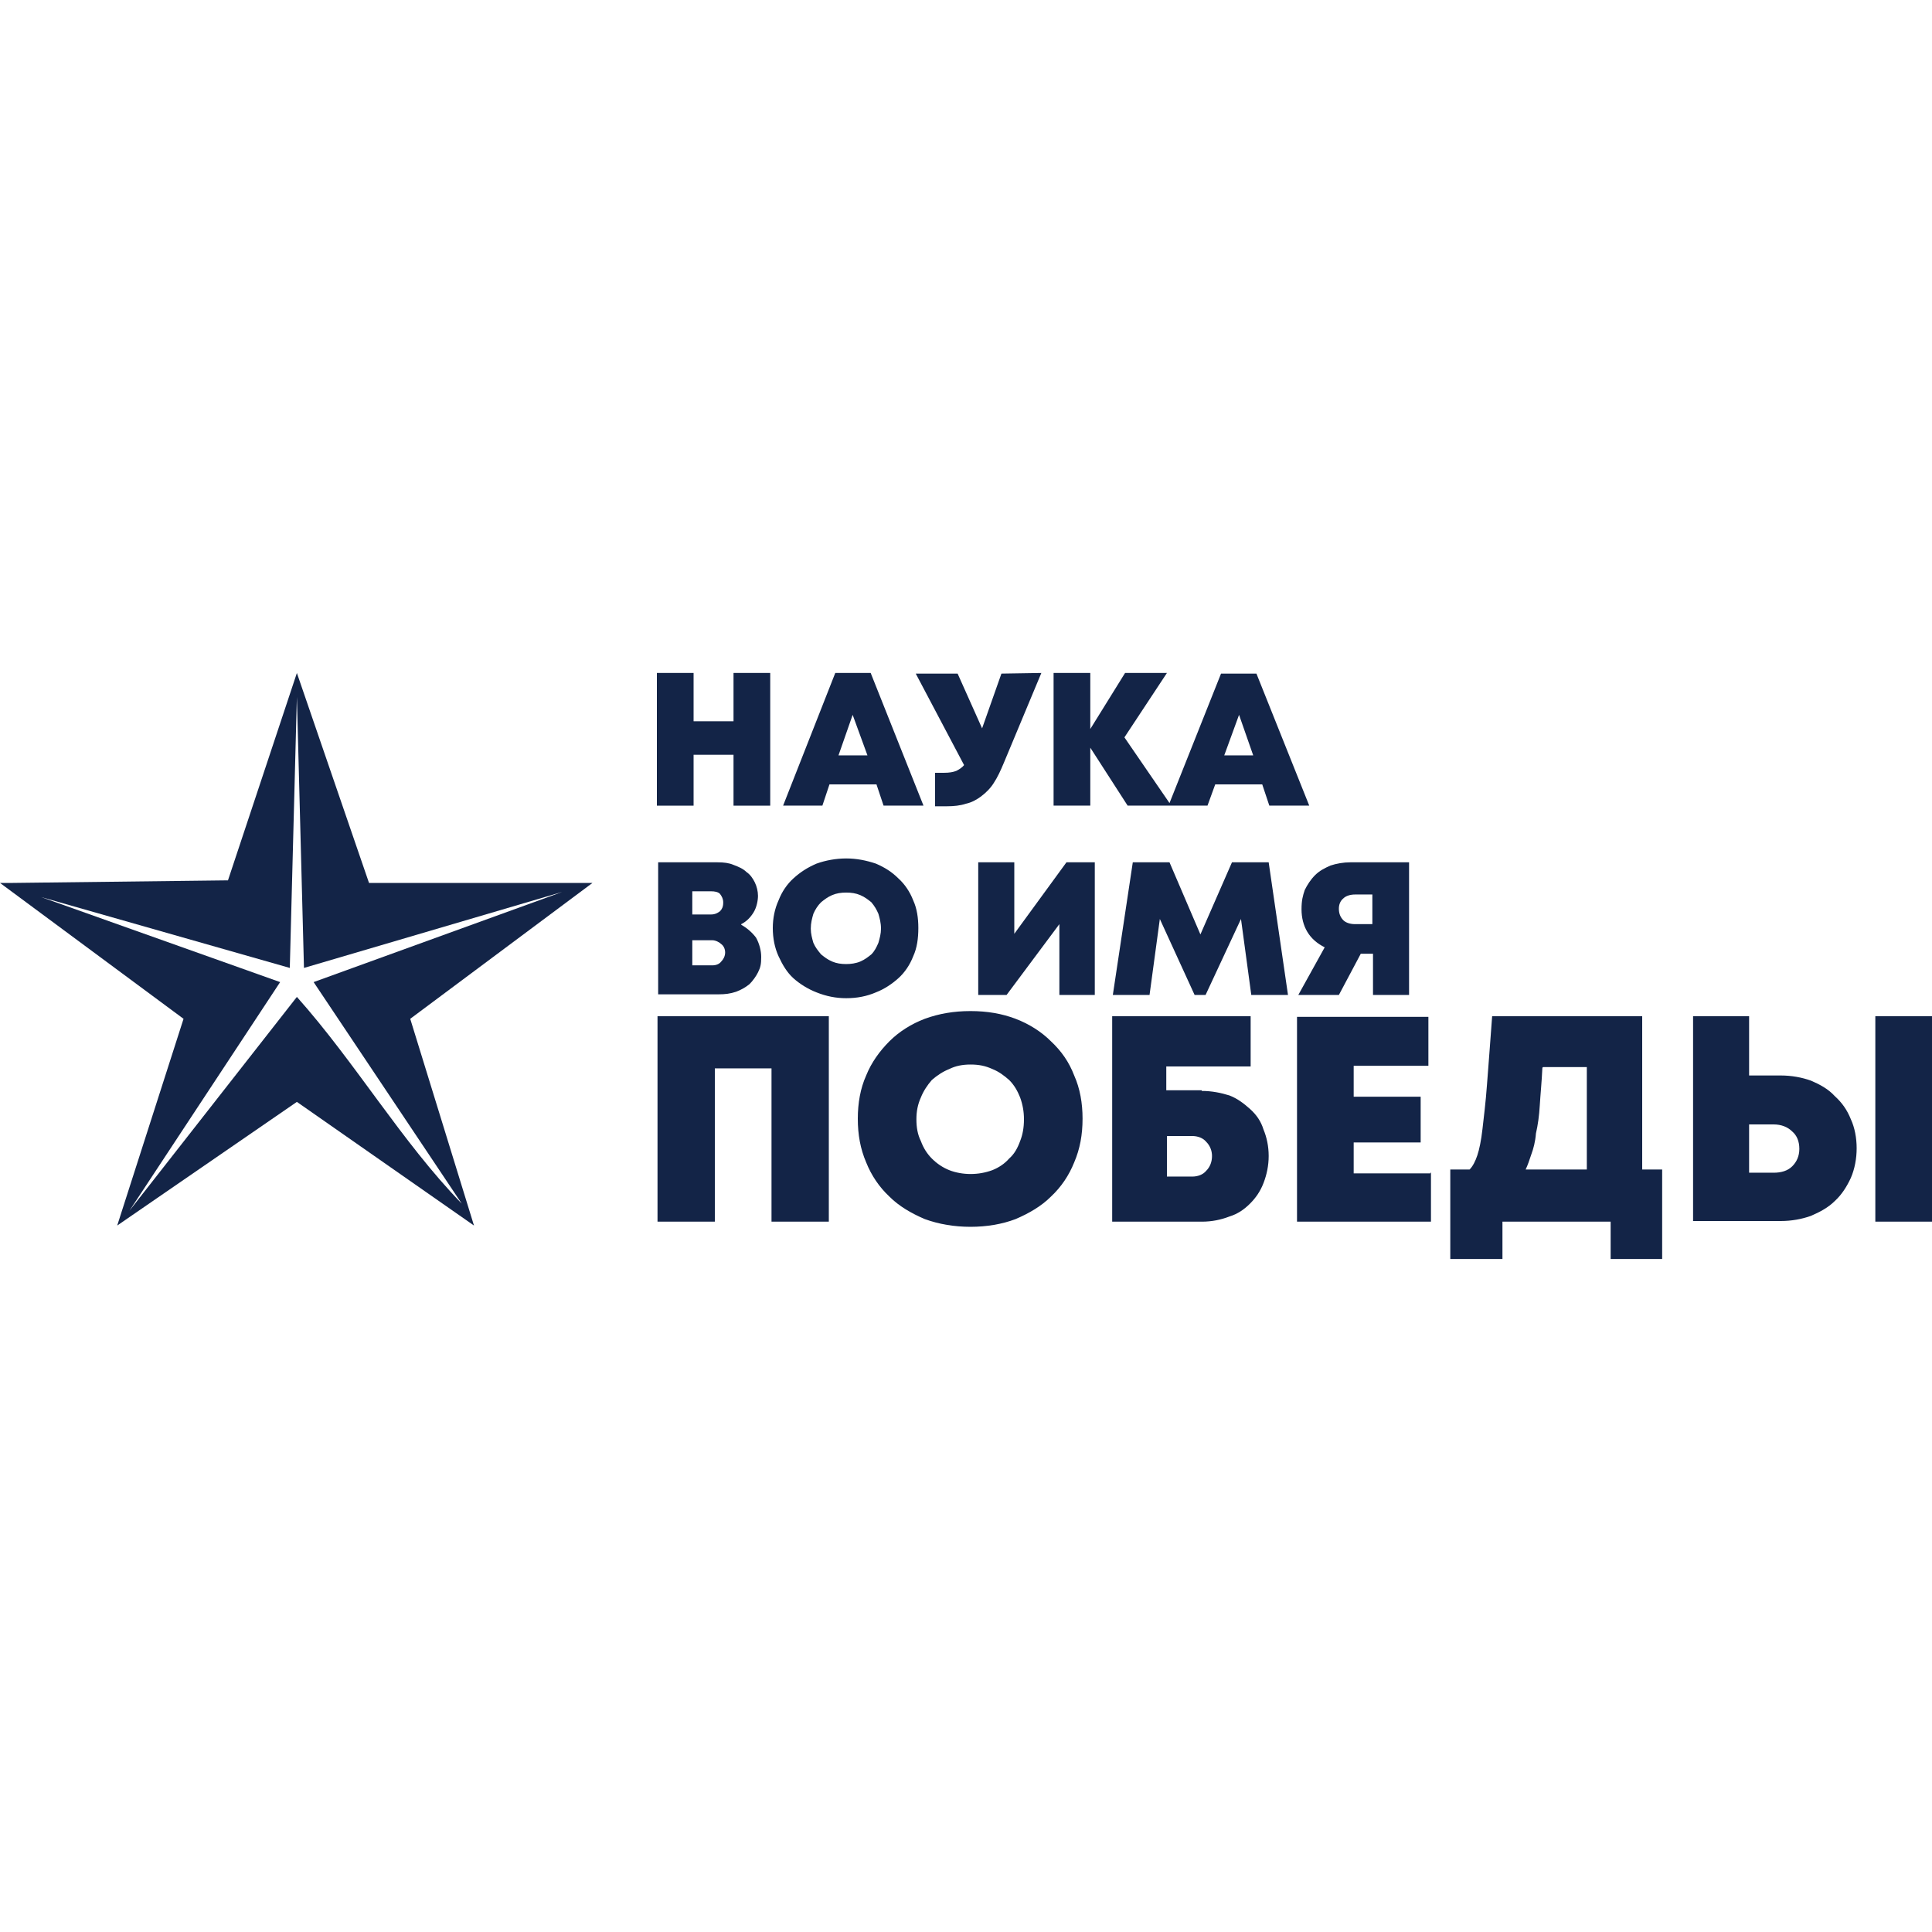
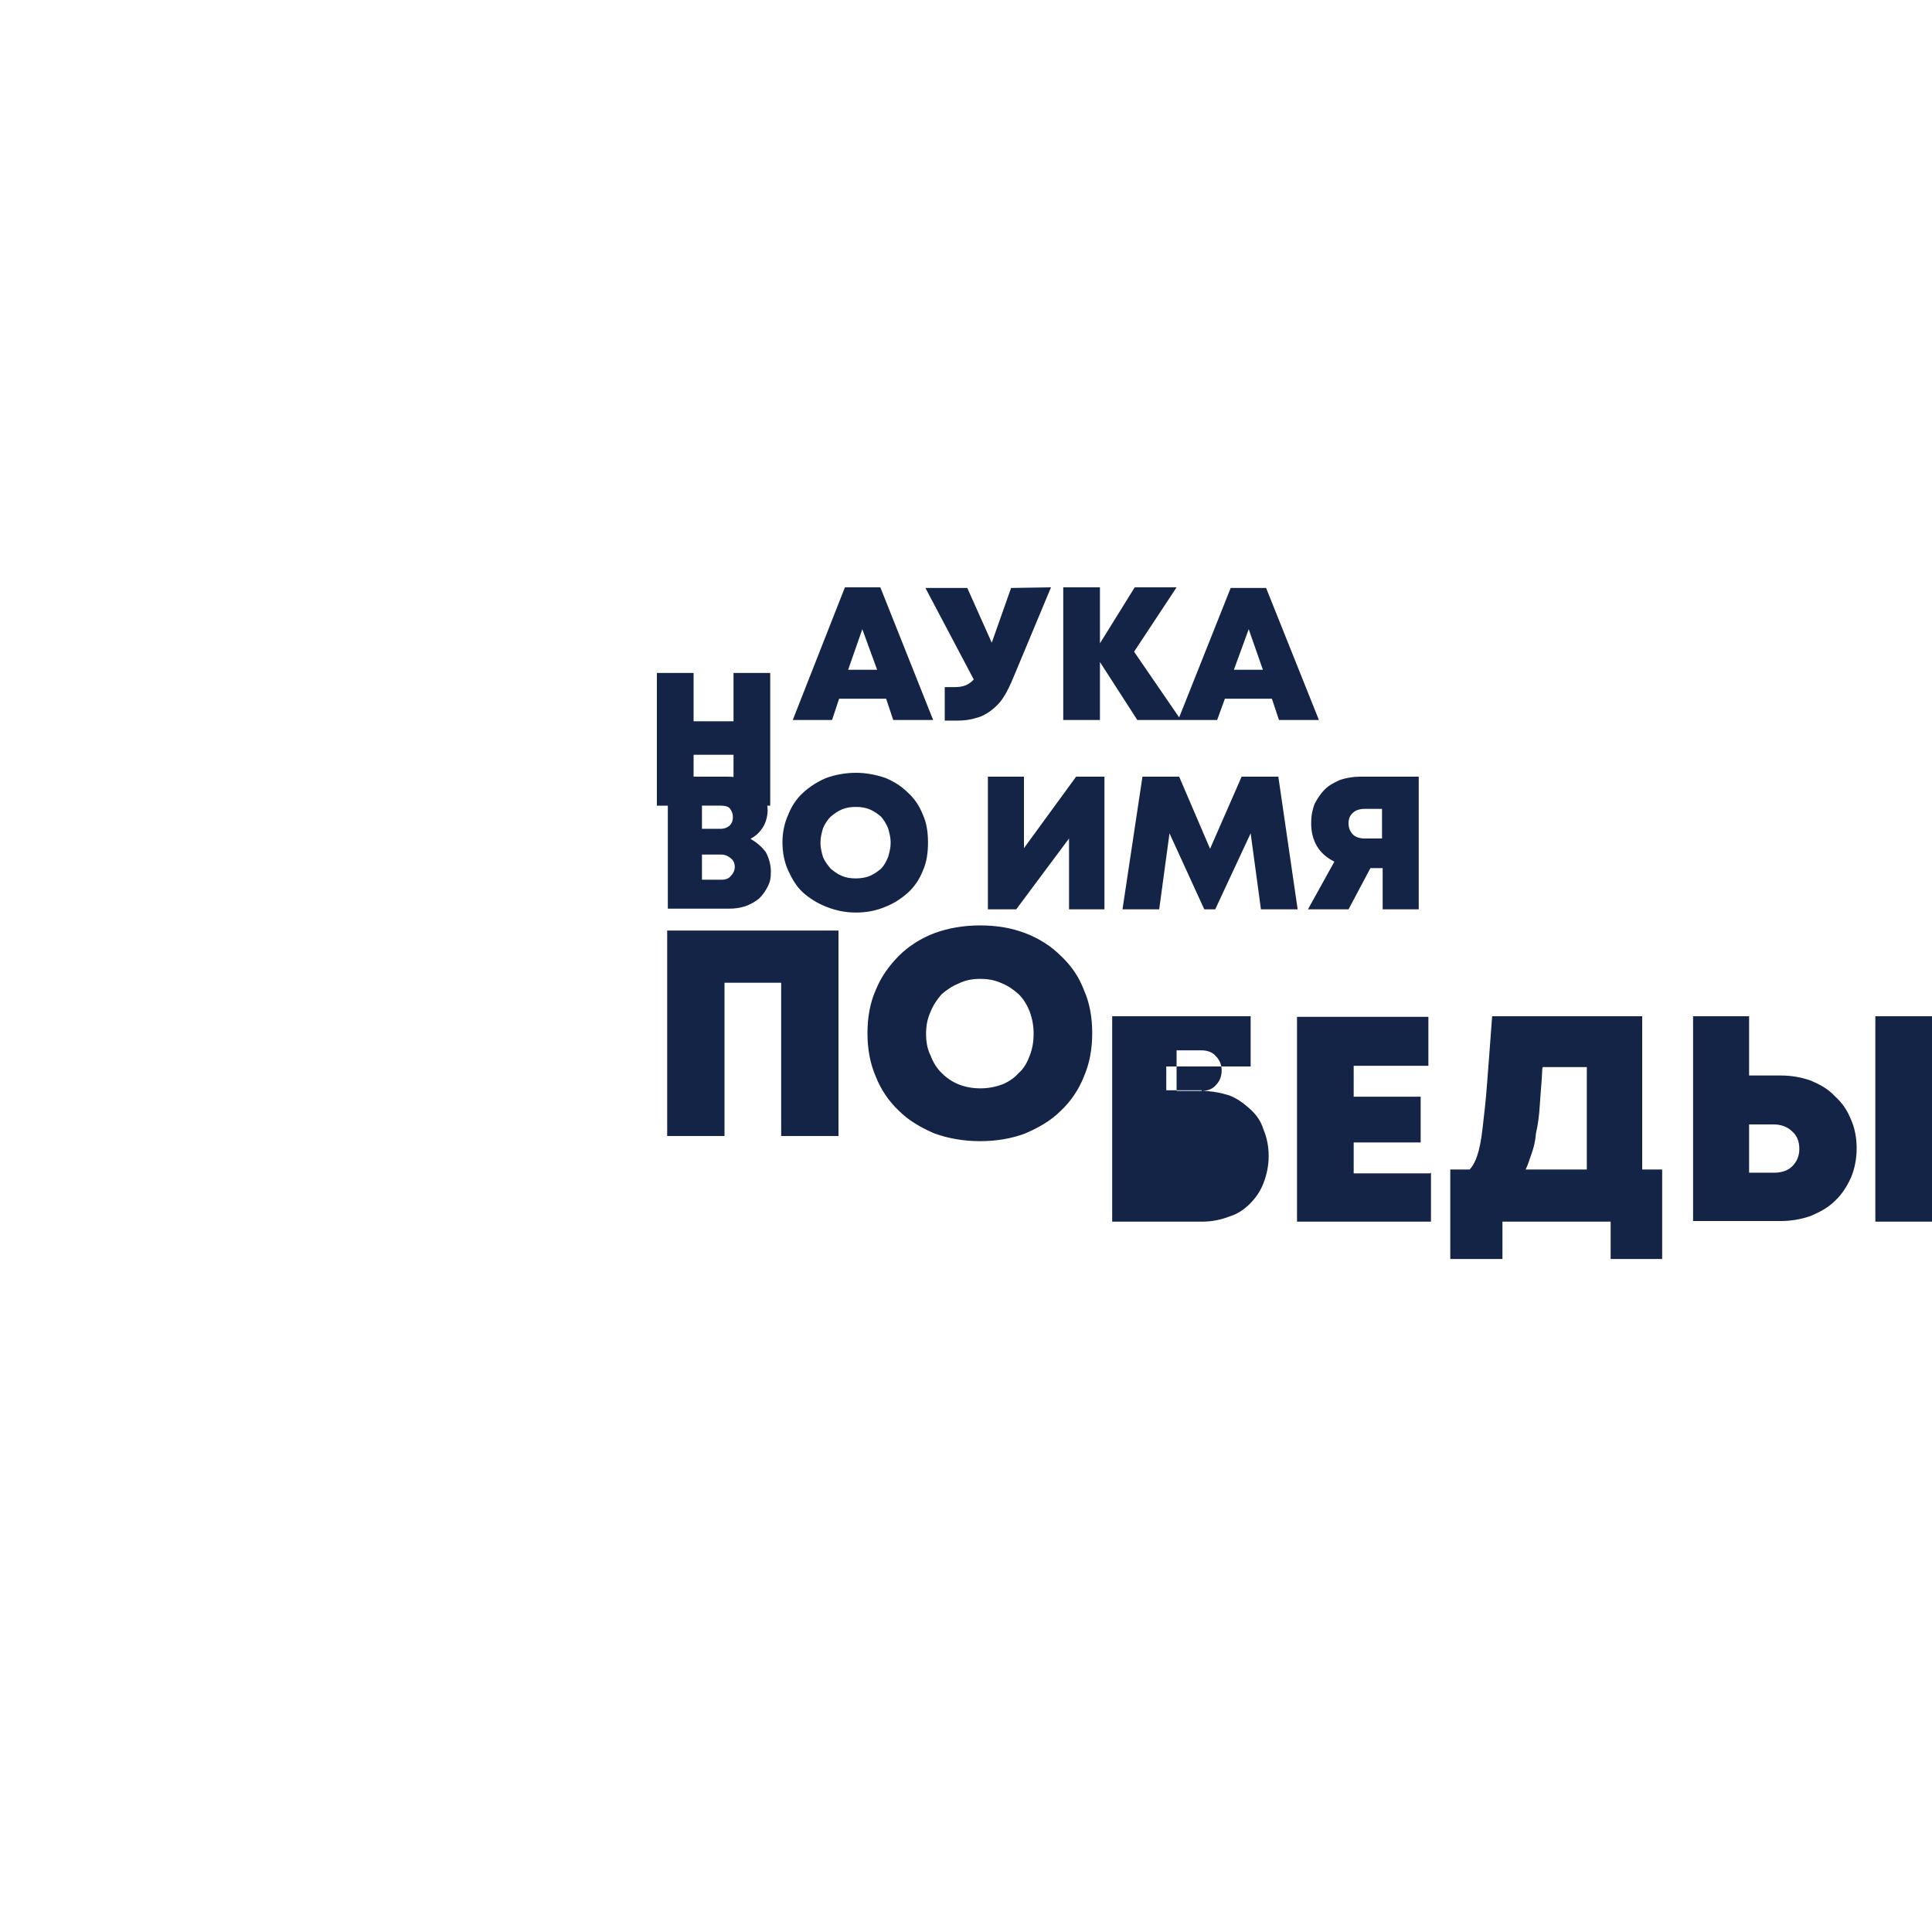
<svg xmlns="http://www.w3.org/2000/svg" xml:space="preserve" width="30px" height="30px" version="1.1" style="shape-rendering:geometricPrecision; text-rendering:geometricPrecision; image-rendering:optimizeQuality; fill-rule:evenodd; clip-rule:evenodd" viewBox="0 0 30 30">
  <defs>
    <style type="text/css">
   
    .fil0 {fill:#132447;fill-rule:nonzero}
   
  </style>
  </defs>
  <g id="Слой_x0020_1">
    <g id="_1338225492096">
-       <path class="fil0" d="M11.96 10.45l0 2.06 -0.57 0 0 -0.79 -0.62 0 0 0.79 -0.57 0 0 -2.06 0.57 0 0 0.75 0.62 0 0 -0.75 0.57 0zm15.69 6.25c0.17,0 0.33,0.03 0.47,0.08 0.14,0.06 0.27,0.13 0.37,0.24 0.11,0.1 0.19,0.21 0.25,0.36 0.06,0.13 0.09,0.29 0.09,0.45 0,0.16 -0.03,0.32 -0.09,0.46 -0.06,0.13 -0.14,0.26 -0.25,0.36 -0.1,0.1 -0.23,0.17 -0.37,0.23 -0.14,0.05 -0.3,0.08 -0.47,0.08l-1.36 0 0 -3.18 0.87 0 0 0.92 0.49 0 0 0zm-0.11 1.51c0.12,0 0.22,-0.03 0.29,-0.1 0.07,-0.07 0.11,-0.16 0.11,-0.27 0,-0.12 -0.04,-0.21 -0.11,-0.27 -0.07,-0.07 -0.17,-0.11 -0.29,-0.11l-0.38 0 0 0.75 0.38 0 0 0zm2.46 -2.43l0 3.19 -0.88 0 0 -3.19 0.88 0zm-4.19 2.38l0 1.39 -0.8 0 0 -0.58 -1.68 0 0 0.58 -0.81 0 0 -1.39 0.3 0c0.05,-0.05 0.09,-0.13 0.12,-0.22 0.03,-0.09 0.06,-0.23 0.08,-0.41 0.02,-0.18 0.05,-0.41 0.07,-0.69 0.02,-0.28 0.05,-0.63 0.08,-1.06l2.33 0 0 2.38 0.31 0 0 0zm-1.86 -1.58c-0.01,0.22 -0.03,0.41 -0.04,0.58 -0.01,0.17 -0.03,0.31 -0.06,0.44 -0.01,0.13 -0.04,0.24 -0.07,0.32 -0.03,0.09 -0.06,0.18 -0.09,0.24l0.95 0 0 -1.59 -0.68 0 -0.01 0.01zm-1.73 1.63l0 0.76 -2.08 0 0 -3.18 2.04 0 0 0.76 -1.16 0 0 0.48 1.04 0 0 0.71 -1.04 0 0 0.48 1.19 0 0 -0.01 0.01 0zm-3.56 -1.27c0.16,0 0.3,0.03 0.43,0.07 0.13,0.05 0.23,0.13 0.32,0.21 0.1,0.09 0.17,0.19 0.21,0.32 0.05,0.12 0.08,0.26 0.08,0.41 0,0.15 -0.03,0.29 -0.08,0.42 -0.05,0.13 -0.12,0.23 -0.21,0.32 -0.09,0.09 -0.19,0.16 -0.32,0.2 -0.13,0.05 -0.27,0.08 -0.43,0.08l-1.39 0 0 -3.19 2.15 0 0 0.78 -1.31 0 0 0.37 0.55 0 0 0.01zm-0.15 1.33c0.09,0 0.17,-0.03 0.22,-0.09 0.06,-0.06 0.09,-0.14 0.09,-0.23 0,-0.08 -0.03,-0.16 -0.09,-0.22 -0.05,-0.06 -0.13,-0.09 -0.22,-0.09l-0.39 0 0 0.63 0.39 0zm-3.44 0.78c-0.25,0 -0.49,-0.04 -0.71,-0.12 -0.21,-0.09 -0.4,-0.2 -0.55,-0.35 -0.16,-0.15 -0.28,-0.33 -0.36,-0.53 -0.09,-0.21 -0.13,-0.43 -0.13,-0.68 0,-0.24 0.04,-0.47 0.13,-0.67 0.08,-0.2 0.21,-0.38 0.36,-0.53 0.15,-0.15 0.34,-0.27 0.55,-0.35 0.22,-0.08 0.45,-0.12 0.71,-0.12 0.26,0 0.49,0.04 0.7,0.12 0.21,0.08 0.4,0.2 0.55,0.35 0.16,0.15 0.28,0.32 0.36,0.53 0.09,0.2 0.13,0.43 0.13,0.67 0,0.25 -0.04,0.47 -0.13,0.68 -0.08,0.2 -0.2,0.38 -0.36,0.53 -0.15,0.15 -0.34,0.26 -0.55,0.35 -0.21,0.08 -0.45,0.12 -0.7,0.12zm0 -0.82c0.12,0 0.23,-0.02 0.34,-0.06 0.1,-0.04 0.19,-0.1 0.26,-0.18 0.08,-0.07 0.13,-0.16 0.17,-0.27 0.04,-0.1 0.06,-0.21 0.06,-0.34 0,-0.12 -0.02,-0.23 -0.06,-0.34 -0.04,-0.1 -0.09,-0.19 -0.17,-0.27 -0.08,-0.07 -0.16,-0.13 -0.26,-0.17 -0.11,-0.05 -0.21,-0.07 -0.34,-0.07 -0.12,0 -0.23,0.02 -0.33,0.07 -0.1,0.04 -0.19,0.1 -0.27,0.17 -0.07,0.08 -0.13,0.17 -0.17,0.27 -0.05,0.11 -0.07,0.22 -0.07,0.34 0,0.13 0.02,0.24 0.07,0.34 0.04,0.11 0.1,0.2 0.17,0.27 0.08,0.08 0.17,0.14 0.27,0.18 0.1,0.04 0.22,0.06 0.33,0.06zm-2.2 -2.45l0 3.19 -0.89 0 0 -2.38 -0.88 0 0 2.38 -0.89 0 0 -3.19 2.67 0 -0.01 0zm9.01 -2.39l0 2.06 -0.56 0 0 -0.64 -0.19 0 -0.34 0.64 -0.63 0 0.41 -0.74c-0.12,-0.06 -0.21,-0.14 -0.27,-0.24 -0.06,-0.1 -0.09,-0.22 -0.09,-0.35 0,-0.14 0.02,-0.21 0.05,-0.3 0.04,-0.08 0.09,-0.16 0.16,-0.23 0.07,-0.07 0.15,-0.11 0.24,-0.15 0.09,-0.03 0.2,-0.05 0.31,-0.05l0.91 0 0 0zm-0.57 0.96l0 -0.46 -0.27 0c-0.07,0 -0.14,0.02 -0.18,0.06 -0.05,0.04 -0.07,0.1 -0.07,0.16 0,0.07 0.02,0.13 0.07,0.18 0.04,0.04 0.11,0.06 0.18,0.06l0.27 0zm-1.88 1.1l-0.16 -1.18 -0.55 1.18 -0.17 0 -0.54 -1.18 -0.16 1.18 -0.57 0 0.31 -2.06 0.57 0 0.48 1.12 0.49 -1.12 0.57 0 0.3 2.06 -0.57 0zm-2.43 -2.06l0 2.06 -0.55 0 0 -1.1 -0.82 1.1 -0.44 0 0 -2.06 0.56 0 0 1.11 0.81 -1.11 0.44 0zm-3.86 2.11c-0.16,0 -0.31,-0.03 -0.46,-0.09 -0.13,-0.05 -0.26,-0.13 -0.36,-0.22 -0.1,-0.09 -0.17,-0.21 -0.23,-0.34 -0.06,-0.13 -0.09,-0.28 -0.09,-0.44 0,-0.15 0.03,-0.3 0.09,-0.43 0.05,-0.13 0.13,-0.25 0.23,-0.34 0.11,-0.1 0.22,-0.17 0.36,-0.23 0.14,-0.05 0.3,-0.08 0.46,-0.08 0.16,0 0.31,0.03 0.46,0.08 0.14,0.06 0.25,0.13 0.35,0.23 0.1,0.09 0.18,0.21 0.23,0.34 0.06,0.13 0.08,0.28 0.08,0.43 0,0.16 -0.02,0.31 -0.08,0.44 -0.05,0.13 -0.13,0.25 -0.23,0.34 -0.1,0.09 -0.22,0.17 -0.35,0.22 -0.14,0.06 -0.29,0.09 -0.46,0.09zm0 -0.53c0.07,0 0.15,-0.01 0.22,-0.04 0.07,-0.03 0.12,-0.07 0.17,-0.11 0.05,-0.05 0.08,-0.11 0.11,-0.18 0.02,-0.07 0.04,-0.14 0.04,-0.22 0,-0.09 -0.02,-0.16 -0.04,-0.23 -0.03,-0.07 -0.06,-0.12 -0.11,-0.18 -0.05,-0.04 -0.1,-0.08 -0.17,-0.11 -0.07,-0.03 -0.14,-0.04 -0.22,-0.04 -0.08,0 -0.15,0.01 -0.22,0.04 -0.07,0.03 -0.12,0.07 -0.17,0.11 -0.05,0.05 -0.09,0.11 -0.12,0.18 -0.02,0.07 -0.04,0.14 -0.04,0.23 0,0.08 0.02,0.15 0.04,0.22 0.03,0.07 0.07,0.12 0.12,0.18 0.05,0.04 0.1,0.08 0.17,0.11 0.07,0.03 0.14,0.04 0.22,0.04zm-1.63 -0.61c0.09,0.05 0.17,0.12 0.23,0.2 0.05,0.09 0.08,0.2 0.08,0.3 0,0.11 -0.01,0.16 -0.05,0.24 -0.03,0.06 -0.08,0.13 -0.13,0.18 -0.06,0.05 -0.13,0.09 -0.21,0.12 -0.09,0.03 -0.17,0.04 -0.27,0.04l-0.94 0 0 -2.05 0.92 0c0.1,0 0.18,0.01 0.25,0.04 0.08,0.03 0.15,0.06 0.2,0.11 0.06,0.04 0.1,0.1 0.13,0.16 0.03,0.06 0.05,0.14 0.05,0.21 0,0.07 -0.02,0.18 -0.07,0.26 -0.05,0.08 -0.11,0.14 -0.19,0.18l0 0.01zm-0.28 -0.35c0,-0.05 -0.02,-0.09 -0.05,-0.13 -0.03,-0.03 -0.08,-0.04 -0.14,-0.04l-0.29 0 0 0.36 0.29 0c0.06,0 0.1,-0.02 0.14,-0.05 0.03,-0.03 0.05,-0.07 0.05,-0.13l0 -0.01zm-0.17 0.98c0.06,0 0.11,-0.02 0.14,-0.06 0.03,-0.03 0.06,-0.08 0.06,-0.14 0,-0.05 -0.02,-0.1 -0.06,-0.13 -0.03,-0.03 -0.09,-0.06 -0.14,-0.06l-0.31 0 0 0.39 0.31 0zm8.54 -2.81l-0.73 0 -0.12 0.33 -0.6 0 0 0 -0.64 0 0 0 -0.58 -0.9 0 0.9 -0.57 0 0 -2.06 0.57 0 0 0.87 0.54 -0.87 0.65 0 -0.66 1 0.7 1.02 0.8 -2.01 0.55 0 0.82 2.05 -0.62 0 -0.11 -0.33zm-0.36 -1.08l-0.23 0.63 0.45 0 -0.22 -0.63zm-3.07 -0.65l-0.58 1.39c-0.05,0.12 -0.1,0.23 -0.16,0.32 -0.05,0.08 -0.12,0.15 -0.2,0.21 -0.07,0.05 -0.14,0.09 -0.23,0.11 -0.09,0.03 -0.19,0.04 -0.3,0.04l-0.18 0 0 -0.52 0.14 0c0.08,0 0.14,-0.01 0.19,-0.03 0.04,-0.02 0.09,-0.05 0.12,-0.09l-0.75 -1.42 0.65 0 0.38 0.85 0.3 -0.85 0.62 -0.01zm-2.56 1.73l-0.73 0 -0.11 0.33 -0.61 0 0.81 -2.06 0.55 0 0.82 2.06 -0.62 0 -0.11 -0.33zm-0.37 -1.08l-0.22 0.63 0.45 0 -0.23 -0.63z" />
+       <path class="fil0" d="M11.96 10.45l0 2.06 -0.57 0 0 -0.79 -0.62 0 0 0.79 -0.57 0 0 -2.06 0.57 0 0 0.75 0.62 0 0 -0.75 0.57 0zm15.69 6.25c0.17,0 0.33,0.03 0.47,0.08 0.14,0.06 0.27,0.13 0.37,0.24 0.11,0.1 0.19,0.21 0.25,0.36 0.06,0.13 0.09,0.29 0.09,0.45 0,0.16 -0.03,0.32 -0.09,0.46 -0.06,0.13 -0.14,0.26 -0.25,0.36 -0.1,0.1 -0.23,0.17 -0.37,0.23 -0.14,0.05 -0.3,0.08 -0.47,0.08l-1.36 0 0 -3.18 0.87 0 0 0.92 0.49 0 0 0zm-0.11 1.51c0.12,0 0.22,-0.03 0.29,-0.1 0.07,-0.07 0.11,-0.16 0.11,-0.27 0,-0.12 -0.04,-0.21 -0.11,-0.27 -0.07,-0.07 -0.17,-0.11 -0.29,-0.11l-0.38 0 0 0.75 0.38 0 0 0zm2.46 -2.43l0 3.19 -0.88 0 0 -3.19 0.88 0zm-4.19 2.38l0 1.39 -0.8 0 0 -0.58 -1.68 0 0 0.58 -0.81 0 0 -1.39 0.3 0c0.05,-0.05 0.09,-0.13 0.12,-0.22 0.03,-0.09 0.06,-0.23 0.08,-0.41 0.02,-0.18 0.05,-0.41 0.07,-0.69 0.02,-0.28 0.05,-0.63 0.08,-1.06l2.33 0 0 2.38 0.31 0 0 0zm-1.86 -1.58c-0.01,0.22 -0.03,0.41 -0.04,0.58 -0.01,0.17 -0.03,0.31 -0.06,0.44 -0.01,0.13 -0.04,0.24 -0.07,0.32 -0.03,0.09 -0.06,0.18 -0.09,0.24l0.95 0 0 -1.59 -0.68 0 -0.01 0.01zm-1.73 1.63l0 0.76 -2.08 0 0 -3.18 2.04 0 0 0.76 -1.16 0 0 0.48 1.04 0 0 0.71 -1.04 0 0 0.48 1.19 0 0 -0.01 0.01 0zm-3.56 -1.27c0.16,0 0.3,0.03 0.43,0.07 0.13,0.05 0.23,0.13 0.32,0.21 0.1,0.09 0.17,0.19 0.21,0.32 0.05,0.12 0.08,0.26 0.08,0.41 0,0.15 -0.03,0.29 -0.08,0.42 -0.05,0.13 -0.12,0.23 -0.21,0.32 -0.09,0.09 -0.19,0.16 -0.32,0.2 -0.13,0.05 -0.27,0.08 -0.43,0.08l-1.39 0 0 -3.19 2.15 0 0 0.78 -1.31 0 0 0.37 0.55 0 0 0.01zc0.09,0 0.17,-0.03 0.22,-0.09 0.06,-0.06 0.09,-0.14 0.09,-0.23 0,-0.08 -0.03,-0.16 -0.09,-0.22 -0.05,-0.06 -0.13,-0.09 -0.22,-0.09l-0.39 0 0 0.63 0.39 0zm-3.44 0.78c-0.25,0 -0.49,-0.04 -0.71,-0.12 -0.21,-0.09 -0.4,-0.2 -0.55,-0.35 -0.16,-0.15 -0.28,-0.33 -0.36,-0.53 -0.09,-0.21 -0.13,-0.43 -0.13,-0.68 0,-0.24 0.04,-0.47 0.13,-0.67 0.08,-0.2 0.21,-0.38 0.36,-0.53 0.15,-0.15 0.34,-0.27 0.55,-0.35 0.22,-0.08 0.45,-0.12 0.71,-0.12 0.26,0 0.49,0.04 0.7,0.12 0.21,0.08 0.4,0.2 0.55,0.35 0.16,0.15 0.28,0.32 0.36,0.53 0.09,0.2 0.13,0.43 0.13,0.67 0,0.25 -0.04,0.47 -0.13,0.68 -0.08,0.2 -0.2,0.38 -0.36,0.53 -0.15,0.15 -0.34,0.26 -0.55,0.35 -0.21,0.08 -0.45,0.12 -0.7,0.12zm0 -0.82c0.12,0 0.23,-0.02 0.34,-0.06 0.1,-0.04 0.19,-0.1 0.26,-0.18 0.08,-0.07 0.13,-0.16 0.17,-0.27 0.04,-0.1 0.06,-0.21 0.06,-0.34 0,-0.12 -0.02,-0.23 -0.06,-0.34 -0.04,-0.1 -0.09,-0.19 -0.17,-0.27 -0.08,-0.07 -0.16,-0.13 -0.26,-0.17 -0.11,-0.05 -0.21,-0.07 -0.34,-0.07 -0.12,0 -0.23,0.02 -0.33,0.07 -0.1,0.04 -0.19,0.1 -0.27,0.17 -0.07,0.08 -0.13,0.17 -0.17,0.27 -0.05,0.11 -0.07,0.22 -0.07,0.34 0,0.13 0.02,0.24 0.07,0.34 0.04,0.11 0.1,0.2 0.17,0.27 0.08,0.08 0.17,0.14 0.27,0.18 0.1,0.04 0.22,0.06 0.33,0.06zm-2.2 -2.45l0 3.19 -0.89 0 0 -2.38 -0.88 0 0 2.38 -0.89 0 0 -3.19 2.67 0 -0.01 0zm9.01 -2.39l0 2.06 -0.56 0 0 -0.64 -0.19 0 -0.34 0.64 -0.63 0 0.41 -0.74c-0.12,-0.06 -0.21,-0.14 -0.27,-0.24 -0.06,-0.1 -0.09,-0.22 -0.09,-0.35 0,-0.14 0.02,-0.21 0.05,-0.3 0.04,-0.08 0.09,-0.16 0.16,-0.23 0.07,-0.07 0.15,-0.11 0.24,-0.15 0.09,-0.03 0.2,-0.05 0.31,-0.05l0.91 0 0 0zm-0.57 0.96l0 -0.46 -0.27 0c-0.07,0 -0.14,0.02 -0.18,0.06 -0.05,0.04 -0.07,0.1 -0.07,0.16 0,0.07 0.02,0.13 0.07,0.18 0.04,0.04 0.11,0.06 0.18,0.06l0.27 0zm-1.88 1.1l-0.16 -1.18 -0.55 1.18 -0.17 0 -0.54 -1.18 -0.16 1.18 -0.57 0 0.31 -2.06 0.57 0 0.48 1.12 0.49 -1.12 0.57 0 0.3 2.06 -0.57 0zm-2.43 -2.06l0 2.06 -0.55 0 0 -1.1 -0.82 1.1 -0.44 0 0 -2.06 0.56 0 0 1.11 0.81 -1.11 0.44 0zm-3.86 2.11c-0.16,0 -0.31,-0.03 -0.46,-0.09 -0.13,-0.05 -0.26,-0.13 -0.36,-0.22 -0.1,-0.09 -0.17,-0.21 -0.23,-0.34 -0.06,-0.13 -0.09,-0.28 -0.09,-0.44 0,-0.15 0.03,-0.3 0.09,-0.43 0.05,-0.13 0.13,-0.25 0.23,-0.34 0.11,-0.1 0.22,-0.17 0.36,-0.23 0.14,-0.05 0.3,-0.08 0.46,-0.08 0.16,0 0.31,0.03 0.46,0.08 0.14,0.06 0.25,0.13 0.35,0.23 0.1,0.09 0.18,0.21 0.23,0.34 0.06,0.13 0.08,0.28 0.08,0.43 0,0.16 -0.02,0.31 -0.08,0.44 -0.05,0.13 -0.13,0.25 -0.23,0.34 -0.1,0.09 -0.22,0.17 -0.35,0.22 -0.14,0.06 -0.29,0.09 -0.46,0.09zm0 -0.53c0.07,0 0.15,-0.01 0.22,-0.04 0.07,-0.03 0.12,-0.07 0.17,-0.11 0.05,-0.05 0.08,-0.11 0.11,-0.18 0.02,-0.07 0.04,-0.14 0.04,-0.22 0,-0.09 -0.02,-0.16 -0.04,-0.23 -0.03,-0.07 -0.06,-0.12 -0.11,-0.18 -0.05,-0.04 -0.1,-0.08 -0.17,-0.11 -0.07,-0.03 -0.14,-0.04 -0.22,-0.04 -0.08,0 -0.15,0.01 -0.22,0.04 -0.07,0.03 -0.12,0.07 -0.17,0.11 -0.05,0.05 -0.09,0.11 -0.12,0.18 -0.02,0.07 -0.04,0.14 -0.04,0.23 0,0.08 0.02,0.15 0.04,0.22 0.03,0.07 0.07,0.12 0.12,0.18 0.05,0.04 0.1,0.08 0.17,0.11 0.07,0.03 0.14,0.04 0.22,0.04zm-1.63 -0.61c0.09,0.05 0.17,0.12 0.23,0.2 0.05,0.09 0.08,0.2 0.08,0.3 0,0.11 -0.01,0.16 -0.05,0.24 -0.03,0.06 -0.08,0.13 -0.13,0.18 -0.06,0.05 -0.13,0.09 -0.21,0.12 -0.09,0.03 -0.17,0.04 -0.27,0.04l-0.94 0 0 -2.05 0.92 0c0.1,0 0.18,0.01 0.25,0.04 0.08,0.03 0.15,0.06 0.2,0.11 0.06,0.04 0.1,0.1 0.13,0.16 0.03,0.06 0.05,0.14 0.05,0.21 0,0.07 -0.02,0.18 -0.07,0.26 -0.05,0.08 -0.11,0.14 -0.19,0.18l0 0.01zm-0.28 -0.35c0,-0.05 -0.02,-0.09 -0.05,-0.13 -0.03,-0.03 -0.08,-0.04 -0.14,-0.04l-0.29 0 0 0.36 0.29 0c0.06,0 0.1,-0.02 0.14,-0.05 0.03,-0.03 0.05,-0.07 0.05,-0.13l0 -0.01zm-0.17 0.98c0.06,0 0.11,-0.02 0.14,-0.06 0.03,-0.03 0.06,-0.08 0.06,-0.14 0,-0.05 -0.02,-0.1 -0.06,-0.13 -0.03,-0.03 -0.09,-0.06 -0.14,-0.06l-0.31 0 0 0.39 0.31 0zm8.54 -2.81l-0.73 0 -0.12 0.33 -0.6 0 0 0 -0.64 0 0 0 -0.58 -0.9 0 0.9 -0.57 0 0 -2.06 0.57 0 0 0.87 0.54 -0.87 0.65 0 -0.66 1 0.7 1.02 0.8 -2.01 0.55 0 0.82 2.05 -0.62 0 -0.11 -0.33zm-0.36 -1.08l-0.23 0.63 0.45 0 -0.22 -0.63zm-3.07 -0.65l-0.58 1.39c-0.05,0.12 -0.1,0.23 -0.16,0.32 -0.05,0.08 -0.12,0.15 -0.2,0.21 -0.07,0.05 -0.14,0.09 -0.23,0.11 -0.09,0.03 -0.19,0.04 -0.3,0.04l-0.18 0 0 -0.52 0.14 0c0.08,0 0.14,-0.01 0.19,-0.03 0.04,-0.02 0.09,-0.05 0.12,-0.09l-0.75 -1.42 0.65 0 0.38 0.85 0.3 -0.85 0.62 -0.01zm-2.56 1.73l-0.73 0 -0.11 0.33 -0.61 0 0.81 -2.06 0.55 0 0.82 2.06 -0.62 0 -0.11 -0.33zm-0.37 -1.08l-0.22 0.63 0.45 0 -0.23 -0.63z" />
      <g>
-         <path class="fil0" d="M0.2 13.71l3.34 -0.04 1.07 -3.22 1.12 3.26 3.47 0 -2.83 2.11 0.99 3.21 -2.75 -1.92 -2.79 1.92 1.03 -3.21 -2.85 -2.11 0.2 0 0 0zm4.3 1.32l-3.86 -1.1 3.71 1.32 -2.34 3.55 2.6 -3.32c0.91,1.02 1.62,2.24 2.56,3.21l-2.3 -3.44 3.86 -1.4 -4.01 1.18 -0.11 -4.21 -0.11 4.21zm0 0l0 0 0 0z" />
-       </g>
+         </g>
    </g>
  </g>
</svg>